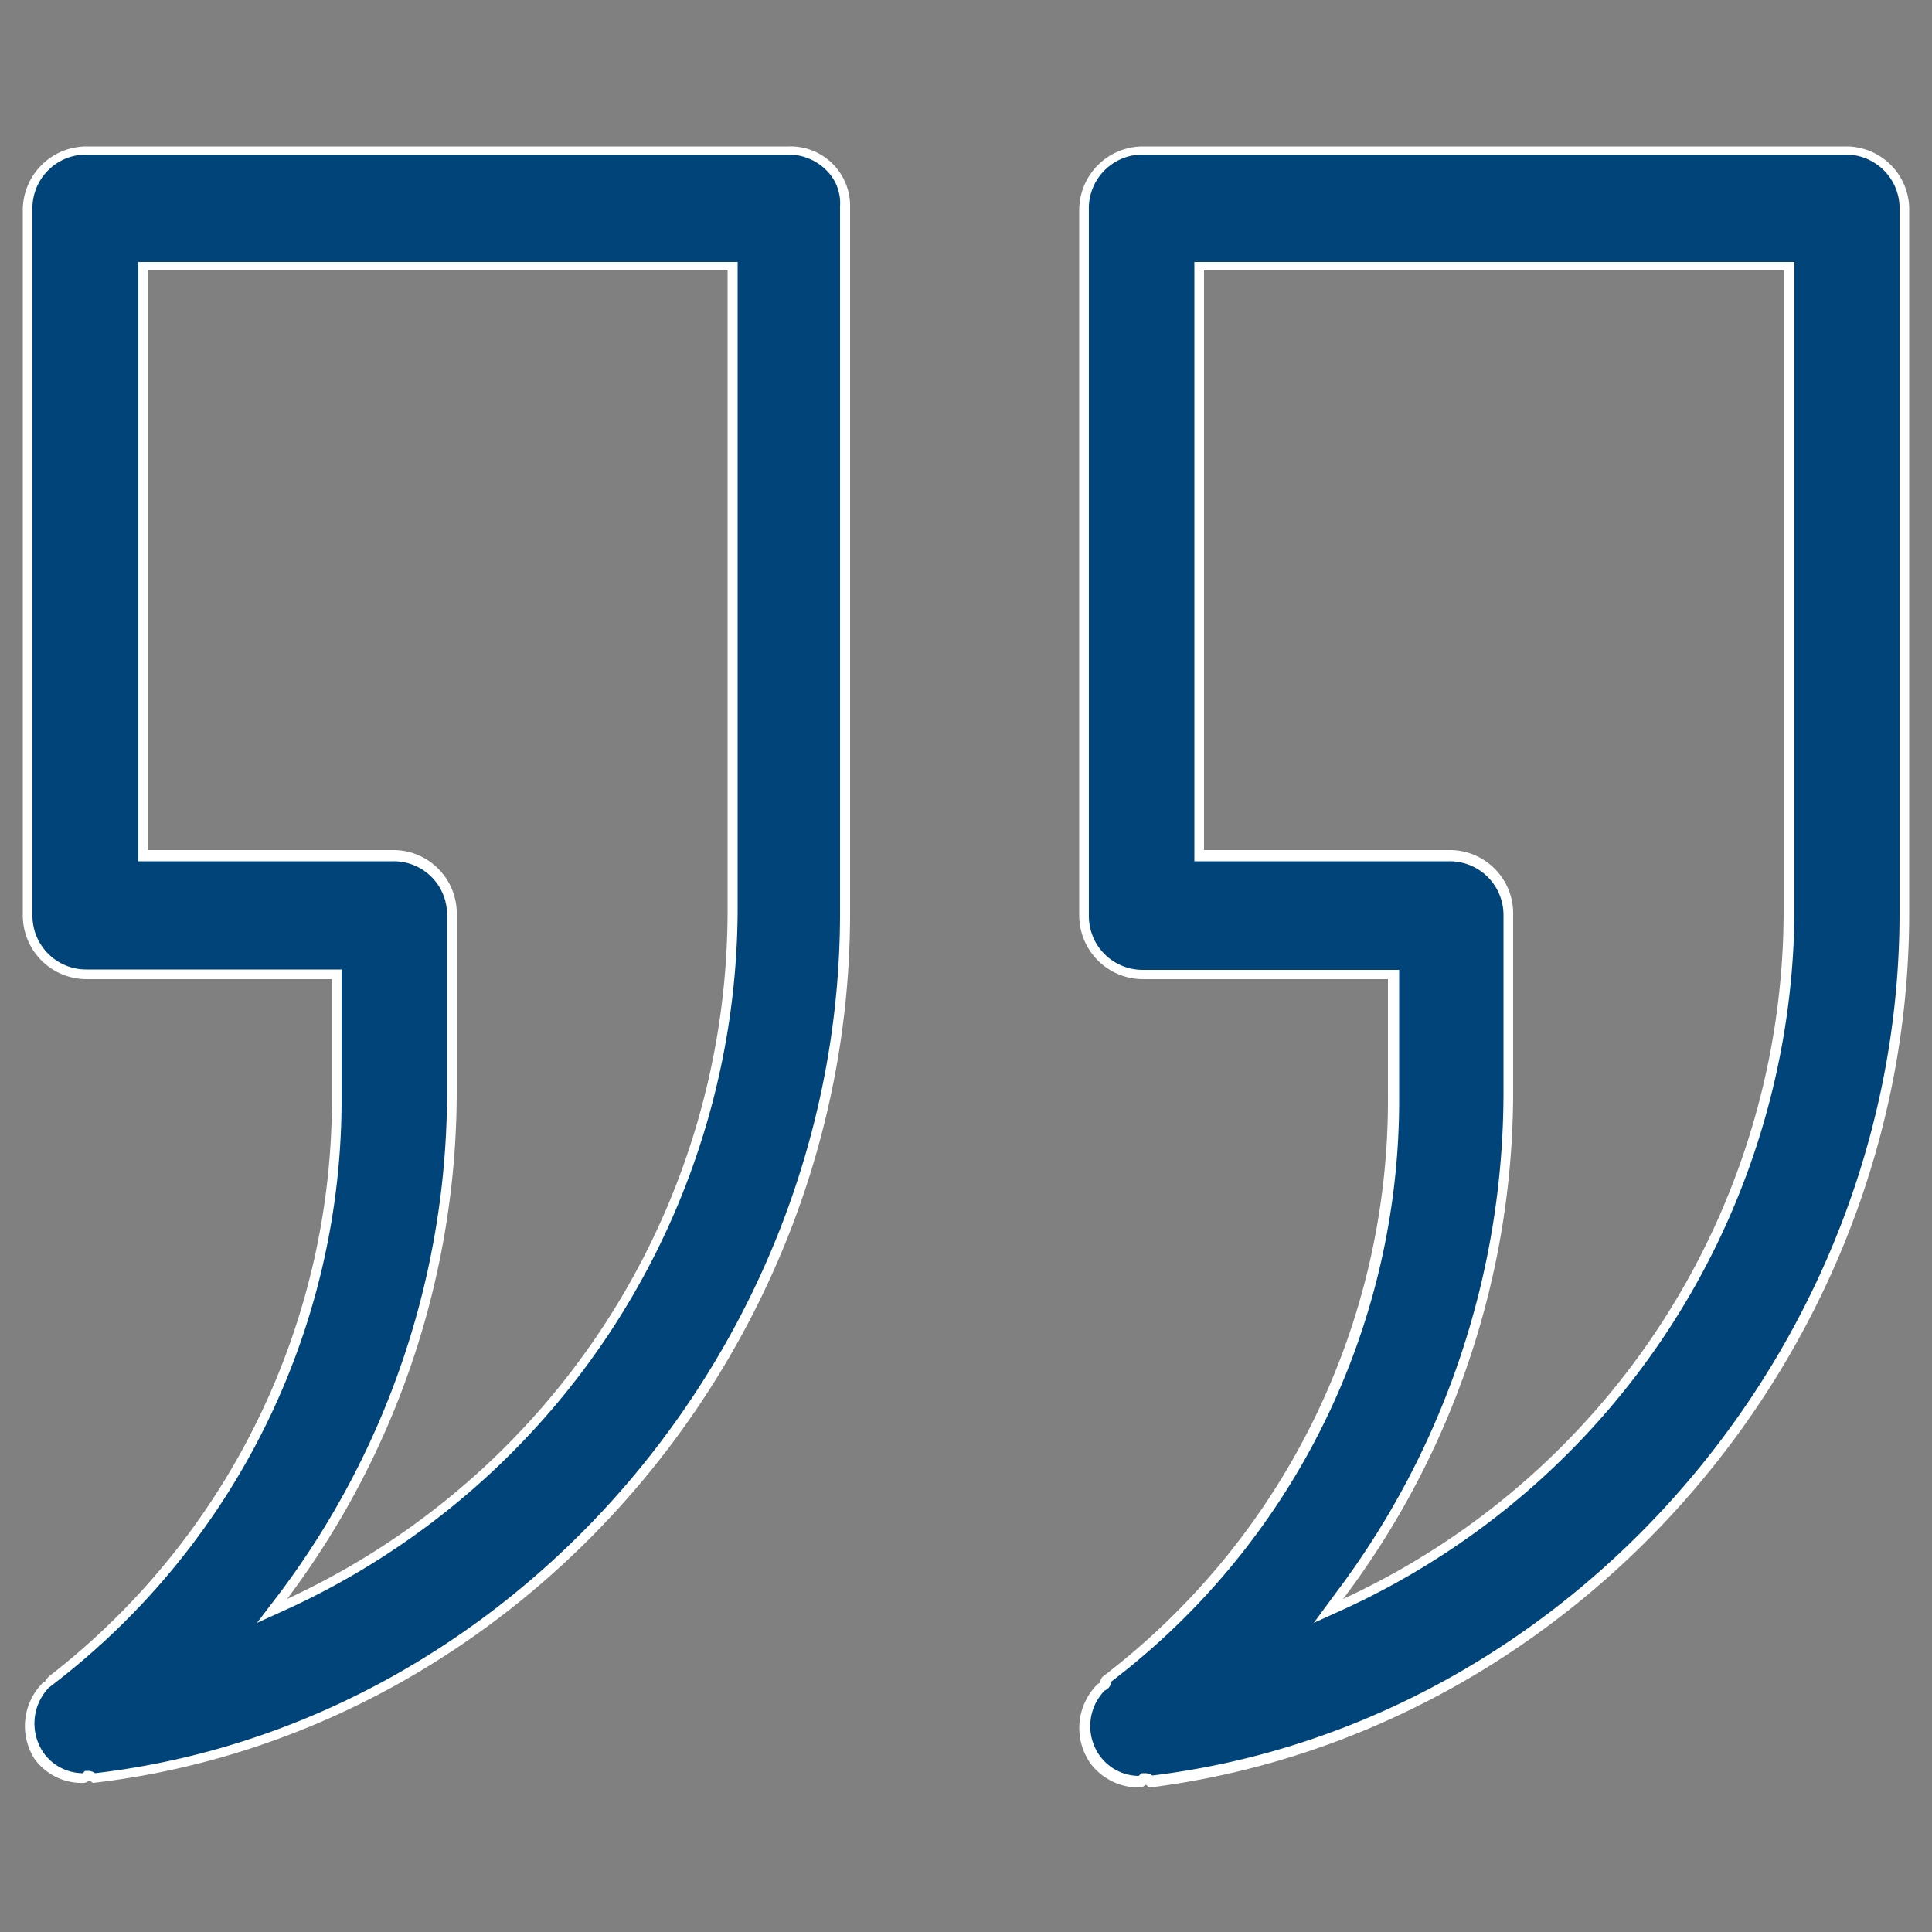
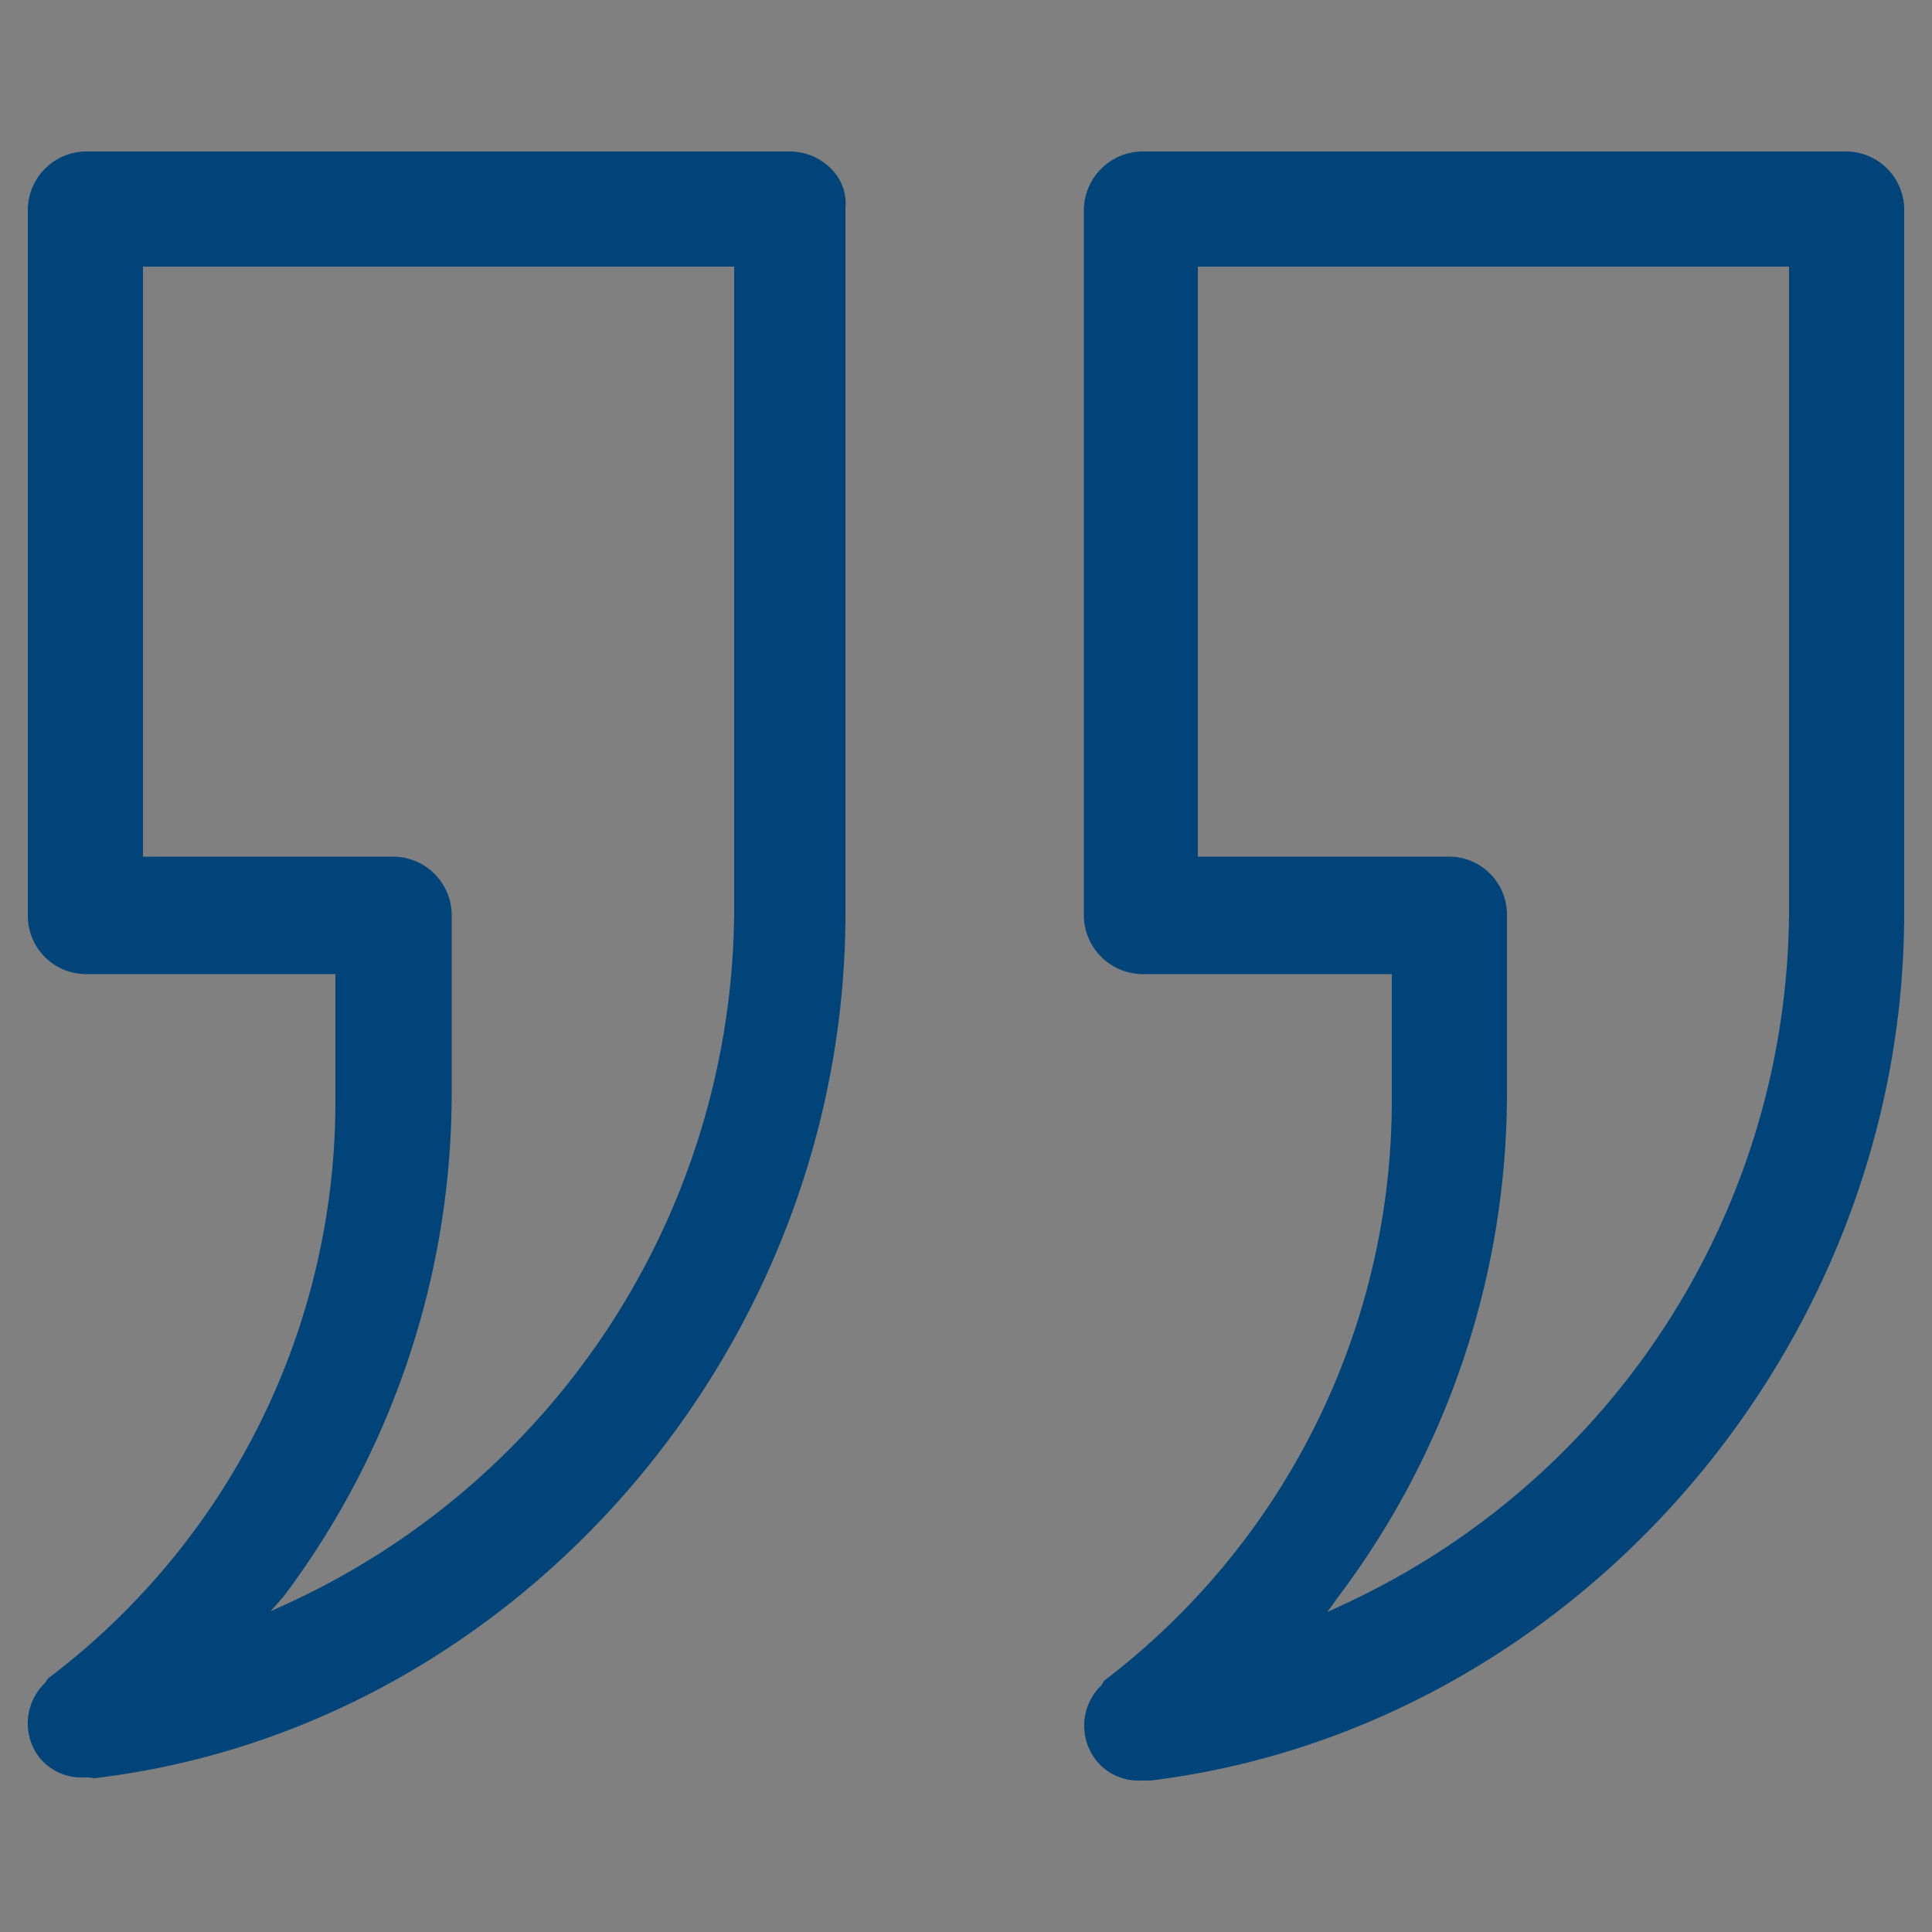
<svg xmlns="http://www.w3.org/2000/svg" id="Шар_1" data-name="Шар 1" viewBox="0 0 50 50">
  <rect x="0" y="0" width="50" height="50" fill="#808080" stroke="none" />
  <title>Case facts_1</title>
  <path d="M2.17,46A1.4,1.4,0,0,1,1,45.46a1.45,1.45,0,0,1,.17-1.91l0,0,.07-.11a18.69,18.69,0,0,0,7.44-15V25.21H2.24A1.51,1.51,0,0,1,.72,23.69V5.44A1.52,1.52,0,0,1,2.24,3.92H20.42a1.51,1.51,0,0,1,1.11.47,1.26,1.26,0,0,1,.35,1V23.63c0,11.27-8.53,21.1-19.44,22.39l0,0L2.3,46ZM3.7,22.17h6.47a1.52,1.52,0,0,1,1.52,1.52v4.64a21.71,21.71,0,0,1-4.36,13L7,41.7l.44-.2A19.84,19.84,0,0,0,19,23.63V6.9H3.7Z" fill="#004479" />
-   <path d="M20.42,4a1.39,1.39,0,0,1,1,.44,1.19,1.19,0,0,1,.32.9V23.63c0,11.2-8.48,21-19.28,22.26a.3.3,0,0,0-.18-.06H2.2l-.06.06a1.26,1.26,0,0,1-1-.51,1.34,1.34,0,0,1,.12-1.7h0l.18-.14A19.06,19.06,0,0,0,8.84,28.39v-3.3H2.24a1.39,1.39,0,0,1-1.4-1.4V5.44A1.39,1.39,0,0,1,2.24,4H20.42M3.58,22.29h6.59a1.38,1.38,0,0,1,1.4,1.4v4.64A21.6,21.6,0,0,1,7.23,41.24L6.65,42l.88-.4a20,20,0,0,0,11.56-18V6.78H3.58V22.29M20.42,3.79H2.24A1.65,1.65,0,0,0,.59,5.44V23.69a1.65,1.65,0,0,0,1.65,1.65H8.59v3.05a18.89,18.89,0,0,1-7.33,15l0,0s0,0-.08.09a.06.06,0,0,1-.06.06A1.58,1.58,0,0,0,.9,45.53a1.51,1.51,0,0,0,1.28.61.21.21,0,0,0,.12-.06c.06,0,.06.06.12.06C13.41,44.86,22,35,22,23.63V5.38a1.54,1.54,0,0,0-1.59-1.59ZM3.83,22V7h15v16.6A19.63,19.63,0,0,1,7.43,41.38a21.86,21.86,0,0,0,4.39-13.05V23.69A1.64,1.64,0,0,0,10.17,22Z" fill="#fff" />
  <path d="M29.51,46.08a1.39,1.39,0,0,1-1.17-.56,1.45,1.45,0,0,1,.17-1.91l0,0,.06-.11a18.87,18.87,0,0,0,7.45-15.07V25.21H29.58a1.53,1.53,0,0,1-1.53-1.52V5.44a1.53,1.53,0,0,1,1.53-1.52H47.76a1.51,1.51,0,0,1,1.52,1.46V23.63c0,11.25-8.56,21.1-19.5,22.45l0,0-.12,0ZM31,22.17h6.47A1.5,1.5,0,0,1,39,23.69v4.64a21.66,21.66,0,0,1-4.37,13l-.28.39.43-.2A19.85,19.85,0,0,0,46.3,23.63V6.9H31Z" fill="#004479" />
-   <path d="M47.76,4a1.39,1.39,0,0,1,1.4,1.34V23.63c0,11.18-8.5,21-19.34,22.32a.3.3,0,0,0-.18-.06h-.1l-.07.07a1.26,1.26,0,0,1-1-.51,1.32,1.32,0,0,1,.12-1.7.27.27,0,0,0,.17-.23,18.92,18.92,0,0,0,7.45-15.12v-3.3H29.58a1.39,1.39,0,0,1-1.4-1.4V5.44A1.39,1.39,0,0,1,29.58,4H47.76M30.91,22.29h6.6a1.39,1.39,0,0,1,1.4,1.4v4.64a21.52,21.52,0,0,1-4.35,12.91L34,42l.88-.4a20,20,0,0,0,11.56-18V6.78H30.91V22.29M47.76,3.79H29.58a1.65,1.65,0,0,0-1.65,1.65V23.69a1.65,1.65,0,0,0,1.65,1.65h6.34v3.05a18.76,18.76,0,0,1-7.38,15,.19.19,0,0,0-.06.12.06.06,0,0,1-.06.06,1.6,1.6,0,0,0-.19,2.08,1.57,1.57,0,0,0,1.29.61.2.2,0,0,0,.12-.07c.06,0,.06.07.12.07C40.81,44.86,49.41,35,49.41,23.63V5.38a1.63,1.63,0,0,0-1.65-1.59ZM31.16,22V7h15v16.6A19.62,19.62,0,0,1,34.76,41.38a21.8,21.8,0,0,0,4.4-13.05V23.69A1.64,1.64,0,0,0,37.51,22Z" fill="#fff" />
</svg>